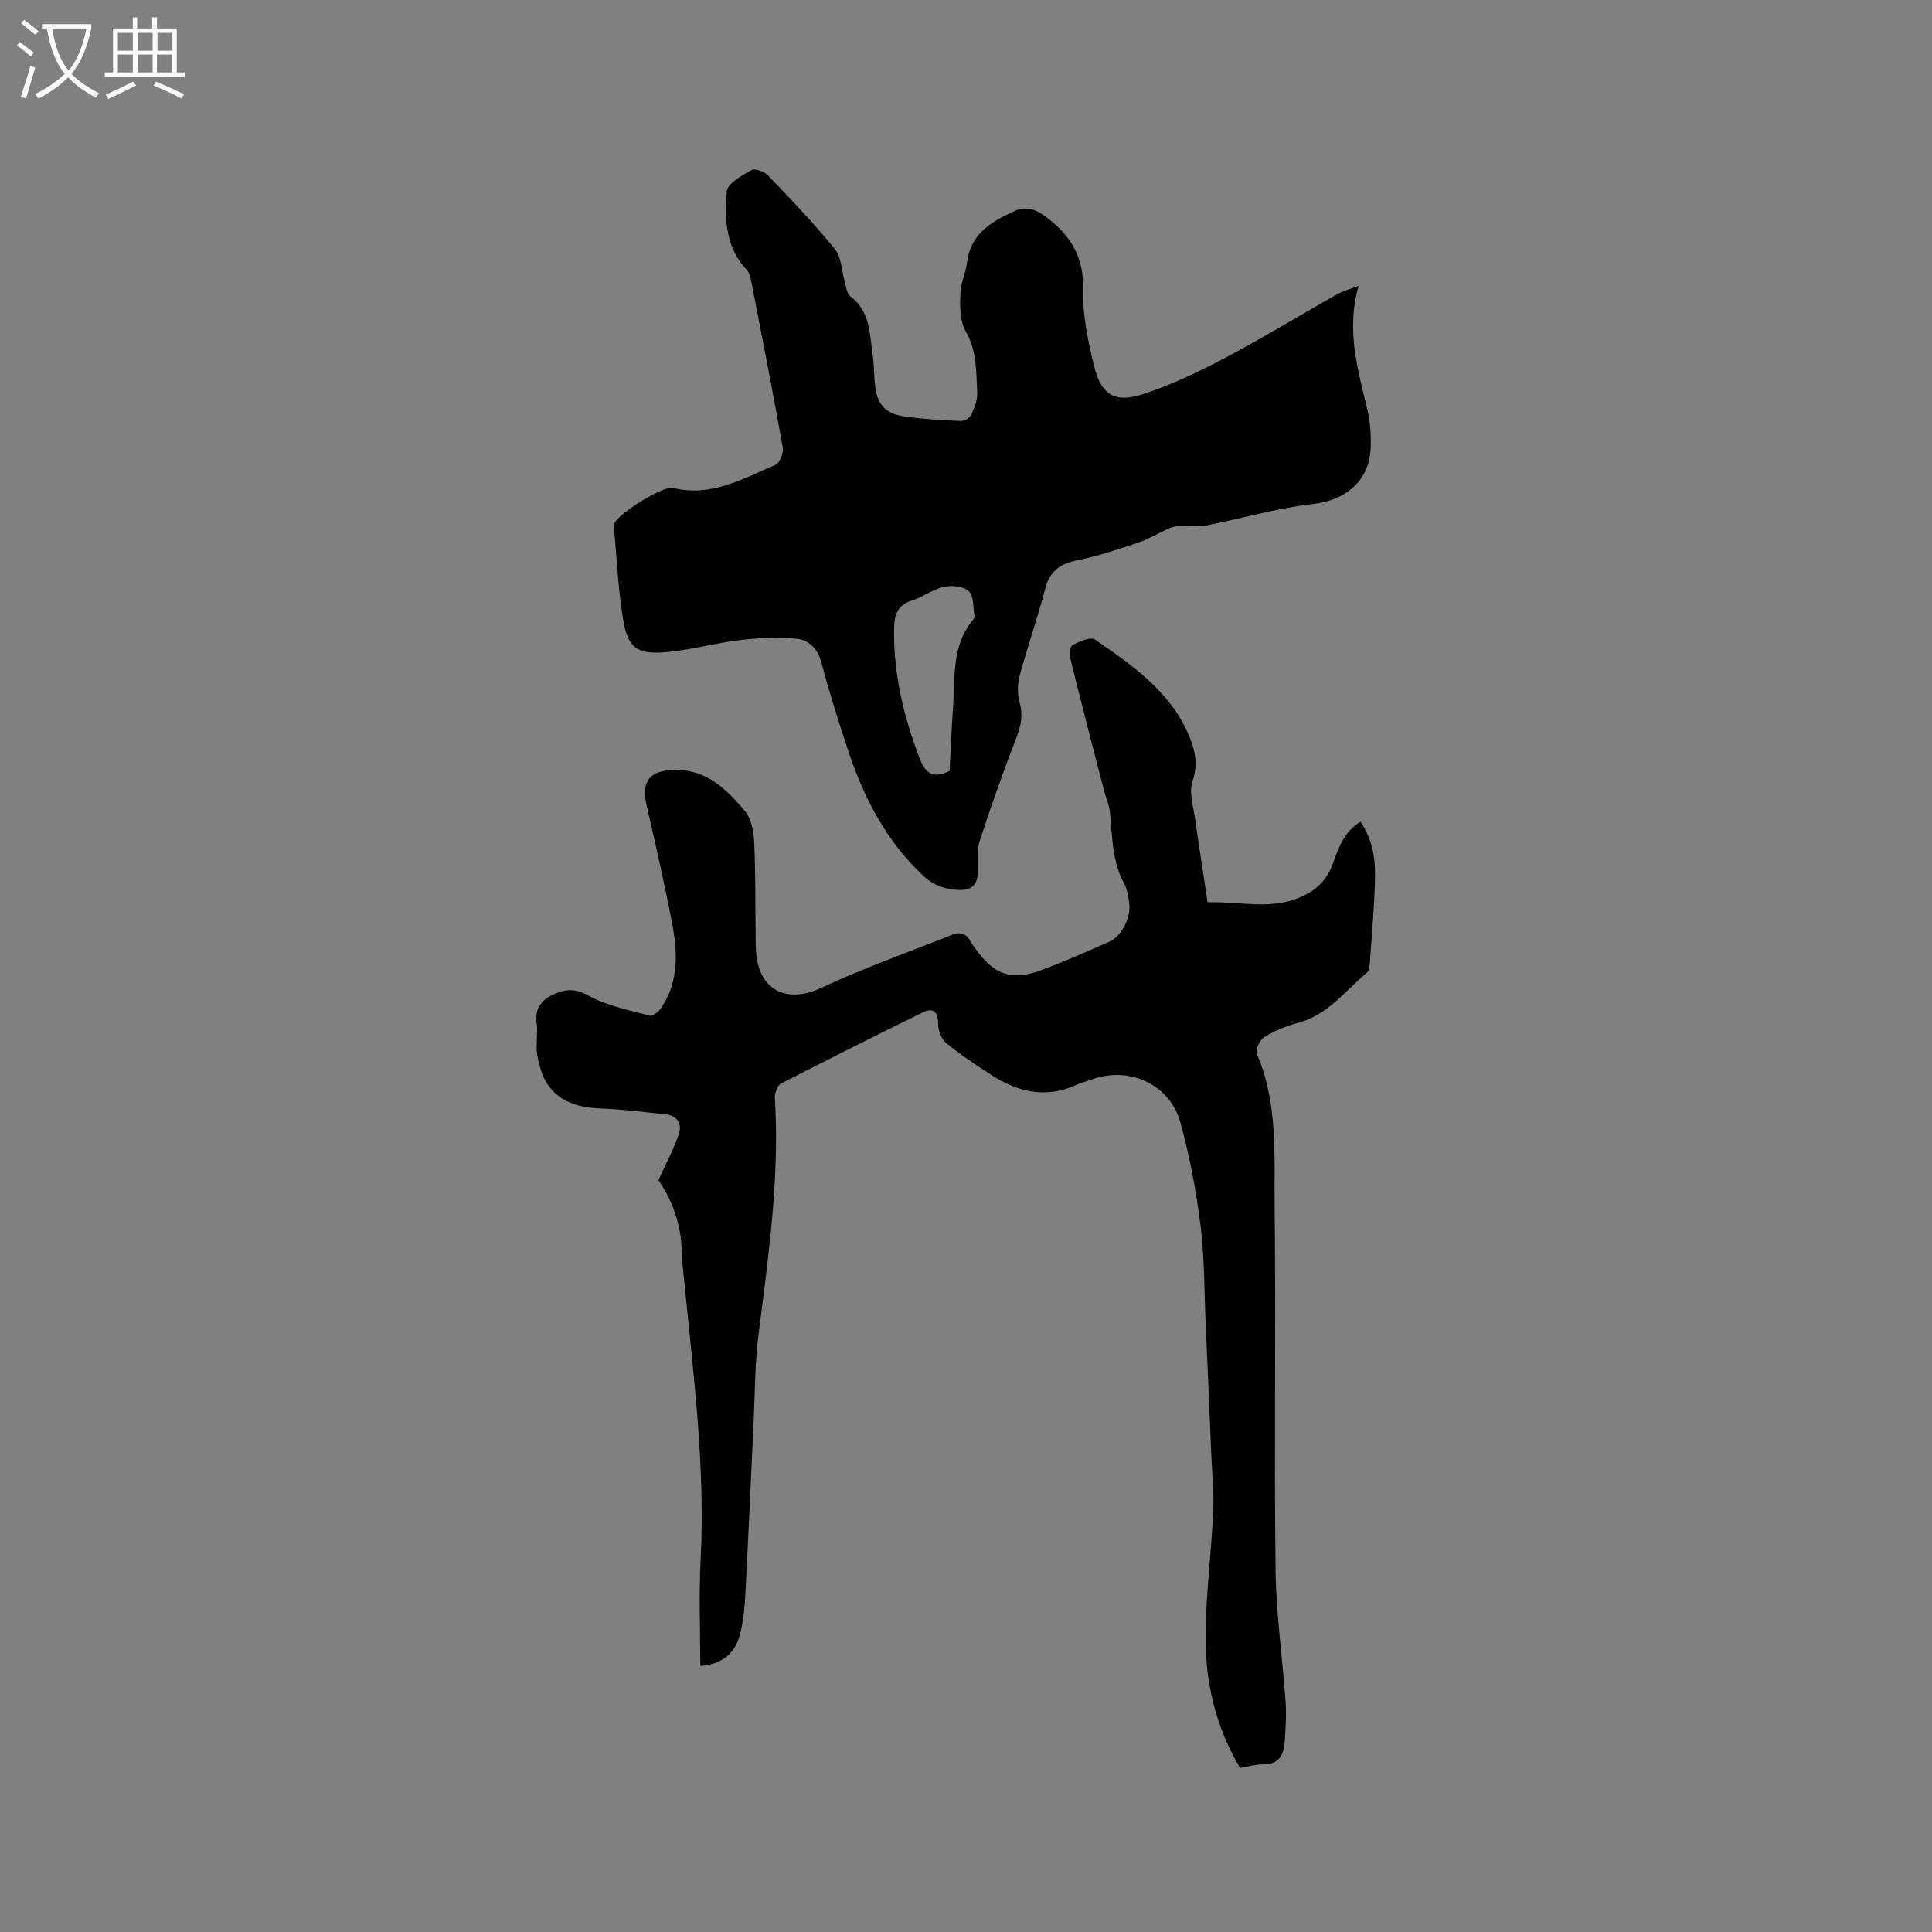
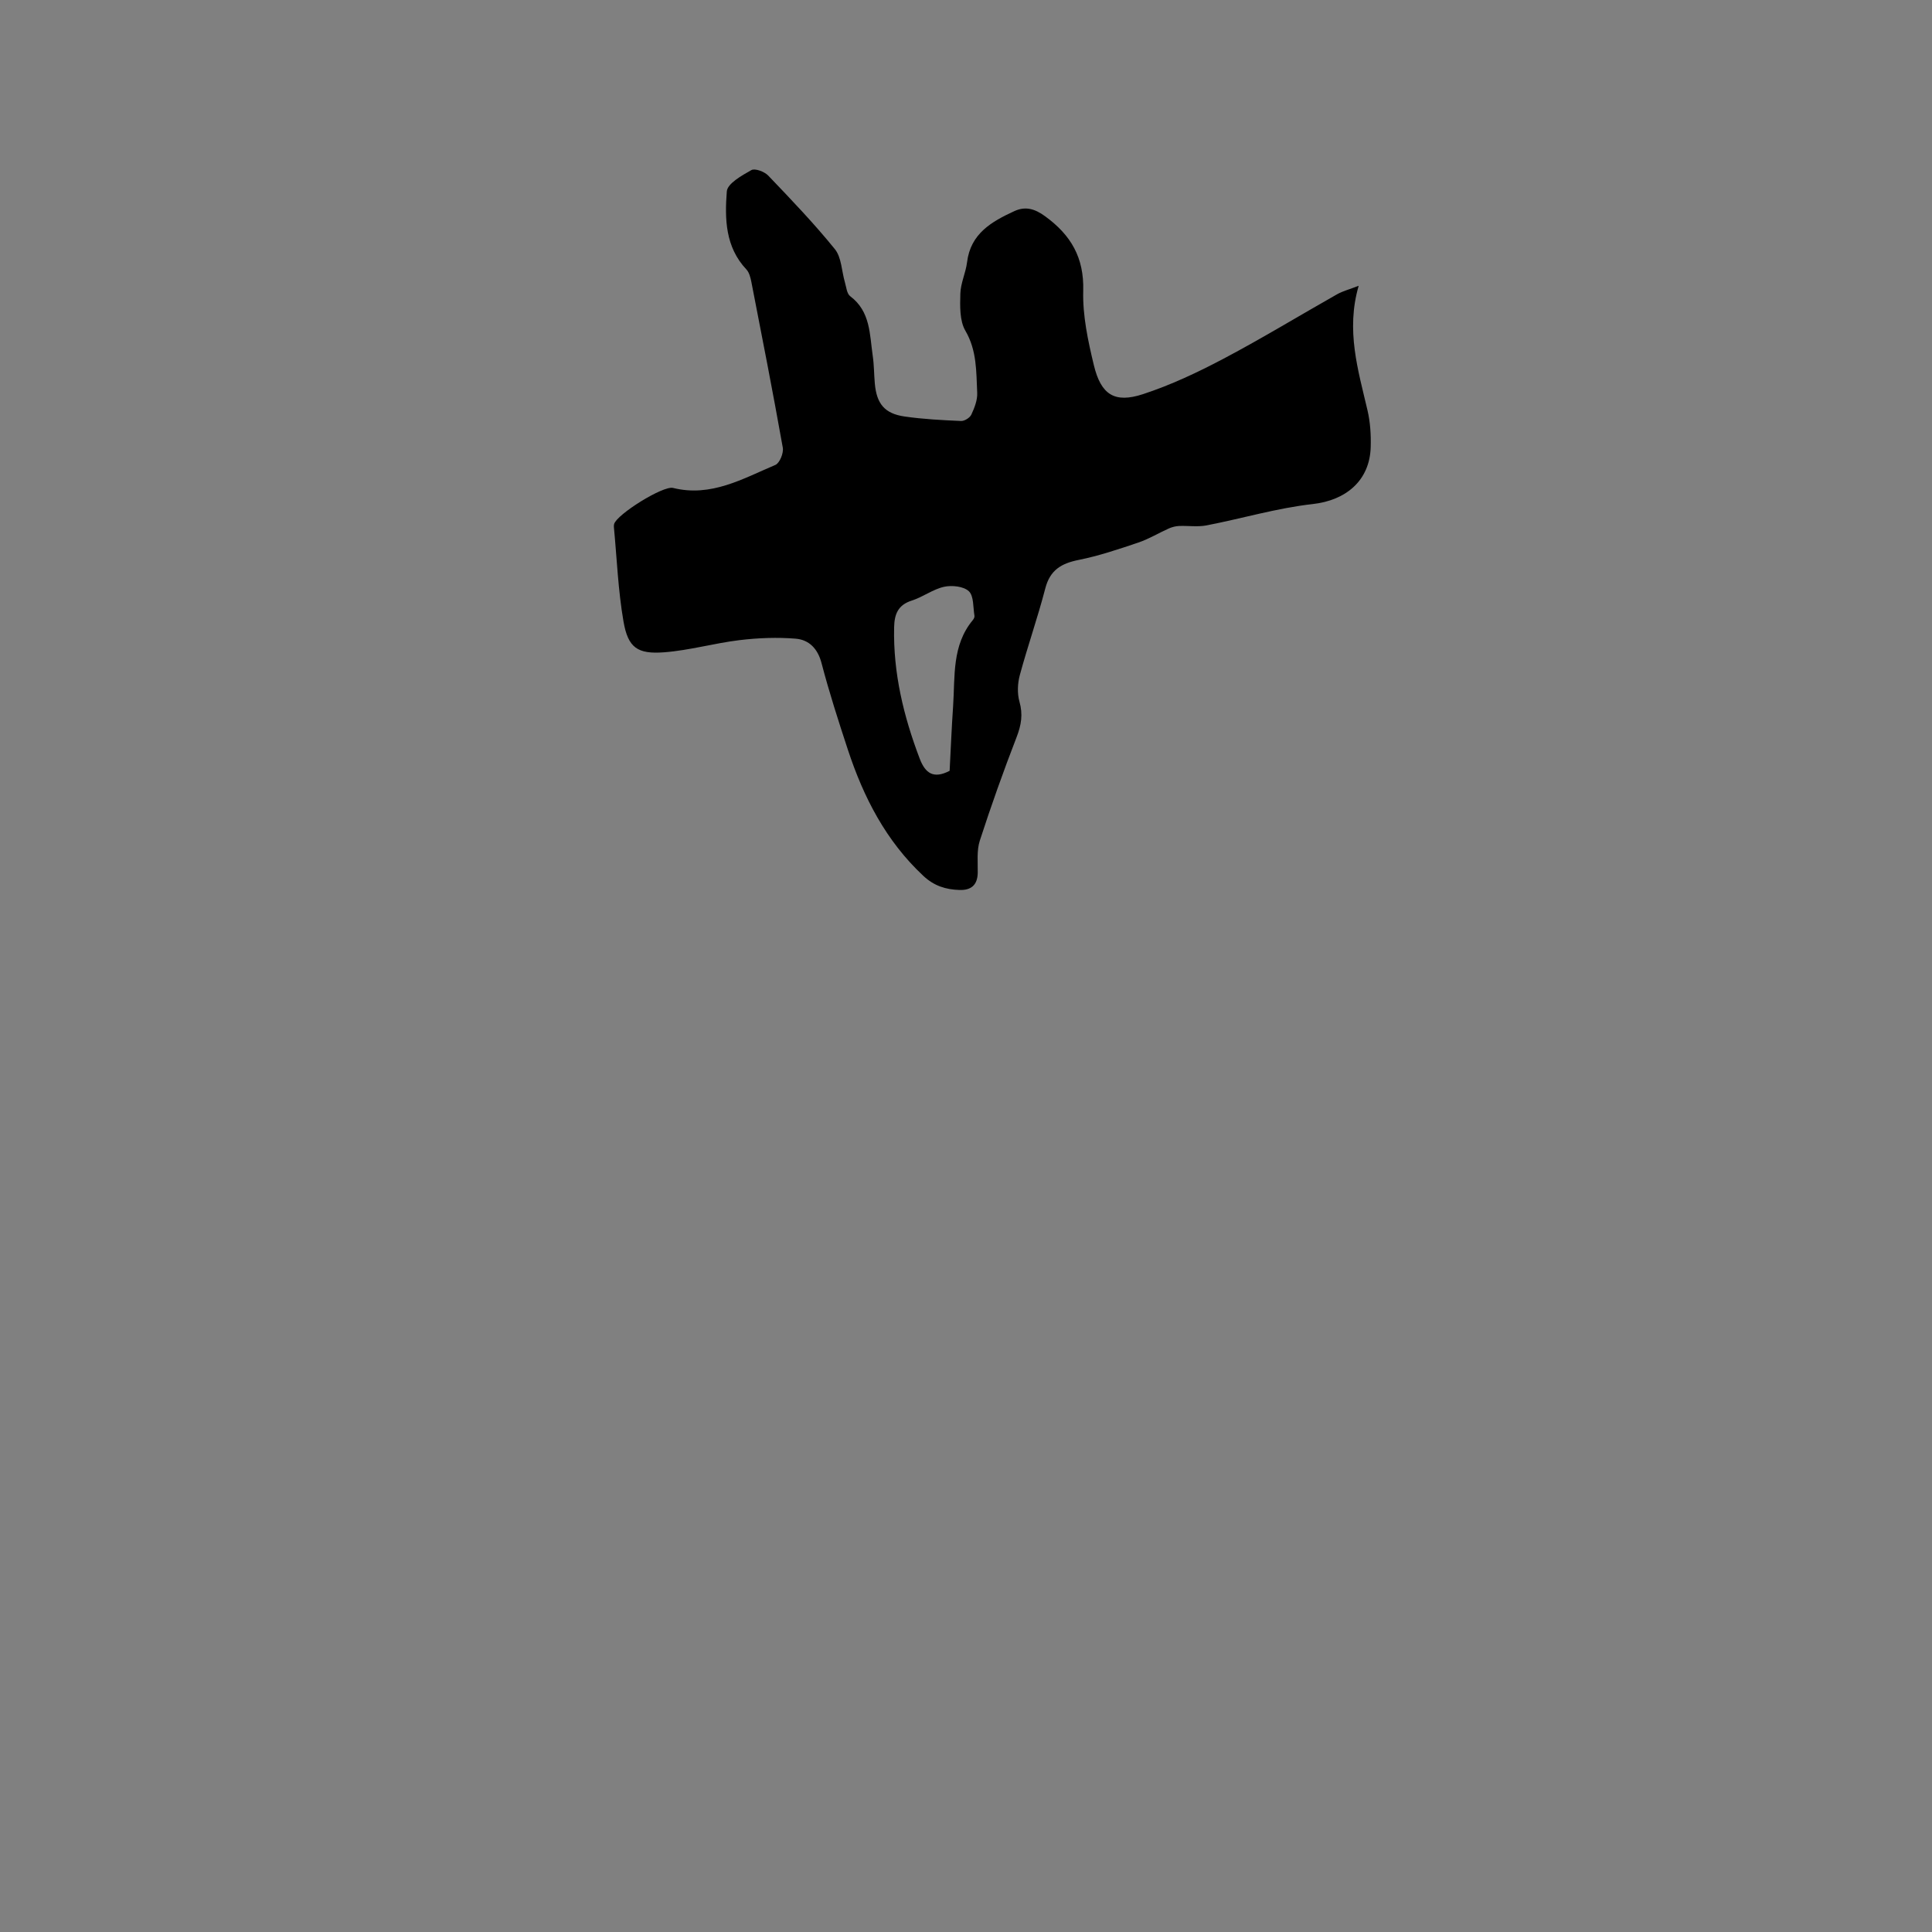
<svg xmlns="http://www.w3.org/2000/svg" enable-background="new 0 0 400 400" viewBox="0 0 400 400">
  <rect x="0" y="0" width="400" height="400" fill="#808080" stroke="none" />
-   <path d="m6.4 11.7c-1-.8-1.9-1.6-2.9-2.3l.6-.7c.9.7 1.9 1.4 2.9 2.2zm-2.1 8.3c.7-2.1 1.4-4.2 2-6.4.2.1.6.3 1 .4-.7 2.3-1.3 4.4-1.9 6.4zm3-12.8c-1.1-.9-2.1-1.7-2.9-2.4l.6-.7c1 .8 2 1.5 3 2.4zm1.4-1.3v-.9h10.2v.9c-.9 4.2-2.3 7.3-4.1 9.4 1.3 1.4 3.2 2.7 5.7 4-.2.2-.4.5-.7.9-2.5-1.4-4.4-2.7-5.7-4.2-1.4 1.5-3.5 3-6.1 4.4 0 0 0 0-.1-.1-.3-.4-.5-.7-.7-.8 2.7-1.3 4.7-2.8 6.2-4.2-1.8-2.2-3-5.3-3.7-9.4zm9.2 0h-7.1c.6 3.8 1.7 6.7 3.4 8.7 1.7-2 2.9-4.8 3.7-8.7z" fill="#fbfcfa" />
-   <path d="m31.6 3.6h.9v2.3h4.1v9.1h1.7v.9h-16.6v-.9h1.7v-9.1h4.1v-2.3h.9v2.3h3.1v-2.3zm-4 13.3.6.8c-1.9.9-3.8 1.9-5.8 2.8-.2-.3-.3-.6-.5-.9 2-.9 3.9-1.8 5.7-2.7zm-3.2-10.1v3.7h3.1v-3.7zm0 4.5v3.7h3.1v-3.7zm4.1-4.5v3.7h3.1v-3.7zm0 4.5v3.7h3.1v-3.7zm9.1 9.1c-2.1-1.1-4.1-2-5.8-2.7l.5-.8c2.2.9 4.1 1.8 5.8 2.6zm-1.9-13.6h-3.1v3.7h3.1zm-3.2 4.5v3.7h3.1v-3.7z" fill="#fbfcfa" />
-   <path d="m250.02 186.82c6.53-.24 12.64 1.59 18.86-.92 3.63-1.47 5.78-3.62 7.05-7.05 1.21-3.27 2.28-6.64 5.75-8.71 2.41 3.52 3.1 7.48 3.01 11.47-.13 5.93-.67 11.85-1.08 17.77-.05.7-.19 1.65-.65 2.04-4.5 3.77-8.09 8.74-14.22 10.35-2.43.64-4.84 1.64-6.97 2.94-.93.57-1.91 2.67-1.55 3.5 4.45 10.31 3.55 21.25 3.68 31.97.29 24.92-.11 49.84.19 74.76.11 9.19 1.45 18.36 2.09 27.56.18 2.63-.02 5.29-.18 7.93-.17 2.79-1.11 4.89-4.51 4.87-1.55-.01-3.11.46-4.75.73-5.15-8.64-7.25-18.01-7.14-27.75.1-8.46 1.19-16.9 1.58-25.35.18-3.99-.24-8.02-.41-12.03-.38-8.99-.75-17.98-1.15-26.96-.3-6.73-.23-13.51-1.06-20.18-.9-7.19-2.25-14.38-4.17-21.36-2.14-7.77-10.29-11.58-17.89-9.07-1.41.46-2.82.92-4.18 1.5-6.29 2.68-11.98 1.06-17.36-2.45-3.1-2.03-6.22-4.08-9.07-6.43-.98-.81-1.64-2.55-1.65-3.87-.03-2.43-.92-3.57-3.08-2.52-9.88 4.82-19.69 9.79-29.48 14.78-.59.3-.93 1.27-1.16 2-.19.58-.07 1.26-.04 1.9.88 16.29-1.46 32.35-3.48 48.44-.72 5.76-.68 11.63-.96 17.44-.58 12.16-1.11 24.31-1.75 36.47-.13 2.53-.43 5.09-1.02 7.54-1.03 4.3-3.8 6.41-8.28 6.79 0-7.27-.32-14.57.06-21.83 1.02-19.59-1.56-38.94-3.43-58.34-.17-1.79-.47-3.59-.48-5.38-.02-5.92-2.12-11.15-4.82-15.02 1.67-3.71 3.25-6.59 4.26-9.66.68-2.06-.41-3.74-2.82-3.99-4.4-.45-8.81-1.03-13.22-1.19-4.35-.16-8.34-1.12-10.96-4.71-1.28-1.74-1.94-4.11-2.33-6.29-.39-2.16.15-4.47-.14-6.66-.4-3.04.93-4.81 3.5-5.98 2.5-1.14 4.55-1.24 7.33.3 3.79 2.09 8.28 2.95 12.54 4.1.62.17 1.85-.78 2.35-1.51 3.78-5.51 3.46-11.67 2.29-17.78-1.56-8.1-3.4-16.15-5.24-24.2-1.18-5.13.68-7.3 5.84-7.37 6.65-.1 10.71 4.04 14.46 8.44 1.36 1.59 1.86 4.28 1.96 6.5.31 6.46.22 12.93.3 19.4.02 1.38 0 2.77.17 4.13.93 7.48 6.64 9.83 13.47 6.62 8.77-4.12 17.98-7.33 27-10.94 1.76-.71 3.05-.25 3.92 1.46.29.56.72 1.04 1.09 1.56 3.75 5.27 7.39 6.54 13.51 4.27 4.76-1.77 9.41-3.82 14.06-5.87 2.56-1.13 4.52-5.03 4.13-8-.18-1.35-.38-2.81-1.02-3.98-2.56-4.65-2.45-9.77-2.97-14.8-.17-1.64-.89-3.22-1.31-4.84-2.33-9.02-4.67-18.03-6.91-27.07-.21-.87-.02-2.5.5-2.76 1.42-.71 3.72-1.75 4.62-1.13 7.75 5.37 15.61 10.74 19.48 19.93 1.29 3.05 1.89 5.95.72 9.44-.79 2.37.21 5.37.58 8.06.78 5.57 1.66 11.11 2.54 16.99z" />
  <path d="m281.3 59.17c-2.69 9.24-.11 17.47 1.83 25.8.57 2.44.73 5.04.66 7.55-.18 7.01-5.16 11.08-12.01 11.84-7.41.83-14.65 3-22 4.42-1.83.35-3.79.04-5.68.12-.7.03-1.43.22-2.08.5-2.13.95-4.15 2.19-6.34 2.93-4.07 1.37-8.17 2.76-12.37 3.6-3.59.72-5.91 2.1-6.89 5.88-1.57 6.04-3.65 11.95-5.28 17.97-.47 1.73-.55 3.8-.07 5.5.74 2.62.38 4.81-.58 7.3-2.74 7.08-5.29 14.24-7.63 21.46-.66 2.04-.4 4.41-.43 6.63-.04 2.56-1.35 3.67-3.79 3.59-2.81-.09-5.23-.83-7.45-2.9-7.76-7.24-12.4-16.28-15.65-26.15-1.95-5.93-3.87-11.88-5.45-17.92-.79-3.03-2.61-4.83-5.35-5.06-3.84-.31-7.78-.16-11.61.3-5.23.63-10.38 2.12-15.62 2.52-5.55.42-7.48-.96-8.42-6.37-1.12-6.44-1.37-13.03-1.99-19.56-.02-.21 0-.43.05-.63.56-2 10.13-7.98 12.19-7.47 7.87 1.96 14.44-1.91 21.19-4.76.89-.38 1.74-2.46 1.54-3.57-2.04-11.47-4.28-22.9-6.51-34.33-.18-.9-.44-1.96-1.04-2.59-4.37-4.64-4.48-10.49-4.04-16.15.13-1.63 3.11-3.29 5.08-4.4.74-.42 2.7.31 3.48 1.12 4.74 4.95 9.5 9.92 13.81 15.24 1.39 1.72 1.4 4.56 2.08 6.87.29 1 .4 2.36 1.1 2.88 4.22 3.17 4.01 7.91 4.66 12.34.28 1.88.26 3.81.43 5.71.37 4.21 2.02 6.25 6.15 6.85 3.87.56 7.8.76 11.71.93.72.03 1.83-.67 2.13-1.33.65-1.4 1.28-3.01 1.21-4.5-.21-4.37-.04-8.73-2.45-12.86-1.21-2.08-1.11-5.1-1.04-7.68.06-2.18 1.12-4.31 1.39-6.5.72-5.93 5.09-8.41 9.77-10.57 2.27-1.05 4.22-.54 6.41 1.07 5.33 3.89 8.06 8.53 7.87 15.42-.14 5.1.98 10.33 2.19 15.35 1.48 6.17 4.29 7.97 10.17 6.05 5.77-1.89 11.35-4.52 16.74-7.37 7.95-4.2 15.64-8.89 23.47-13.32 1.16-.65 2.49-.99 4.46-1.75zm-84.69 100.42c.23-4.32.41-8.86.72-13.39.42-6.15-.29-12.58 4.1-17.84.19-.23.37-.61.32-.88-.3-1.75-.11-4.07-1.16-5.07-1.08-1.02-3.5-1.28-5.13-.92-2.32.51-4.38 2.12-6.68 2.85-2.85.9-3.6 2.81-3.66 5.5-.22 9.48 1.96 18.46 5.3 27.24 1.15 3 2.84 4.25 6.19 2.51z" />
</svg>